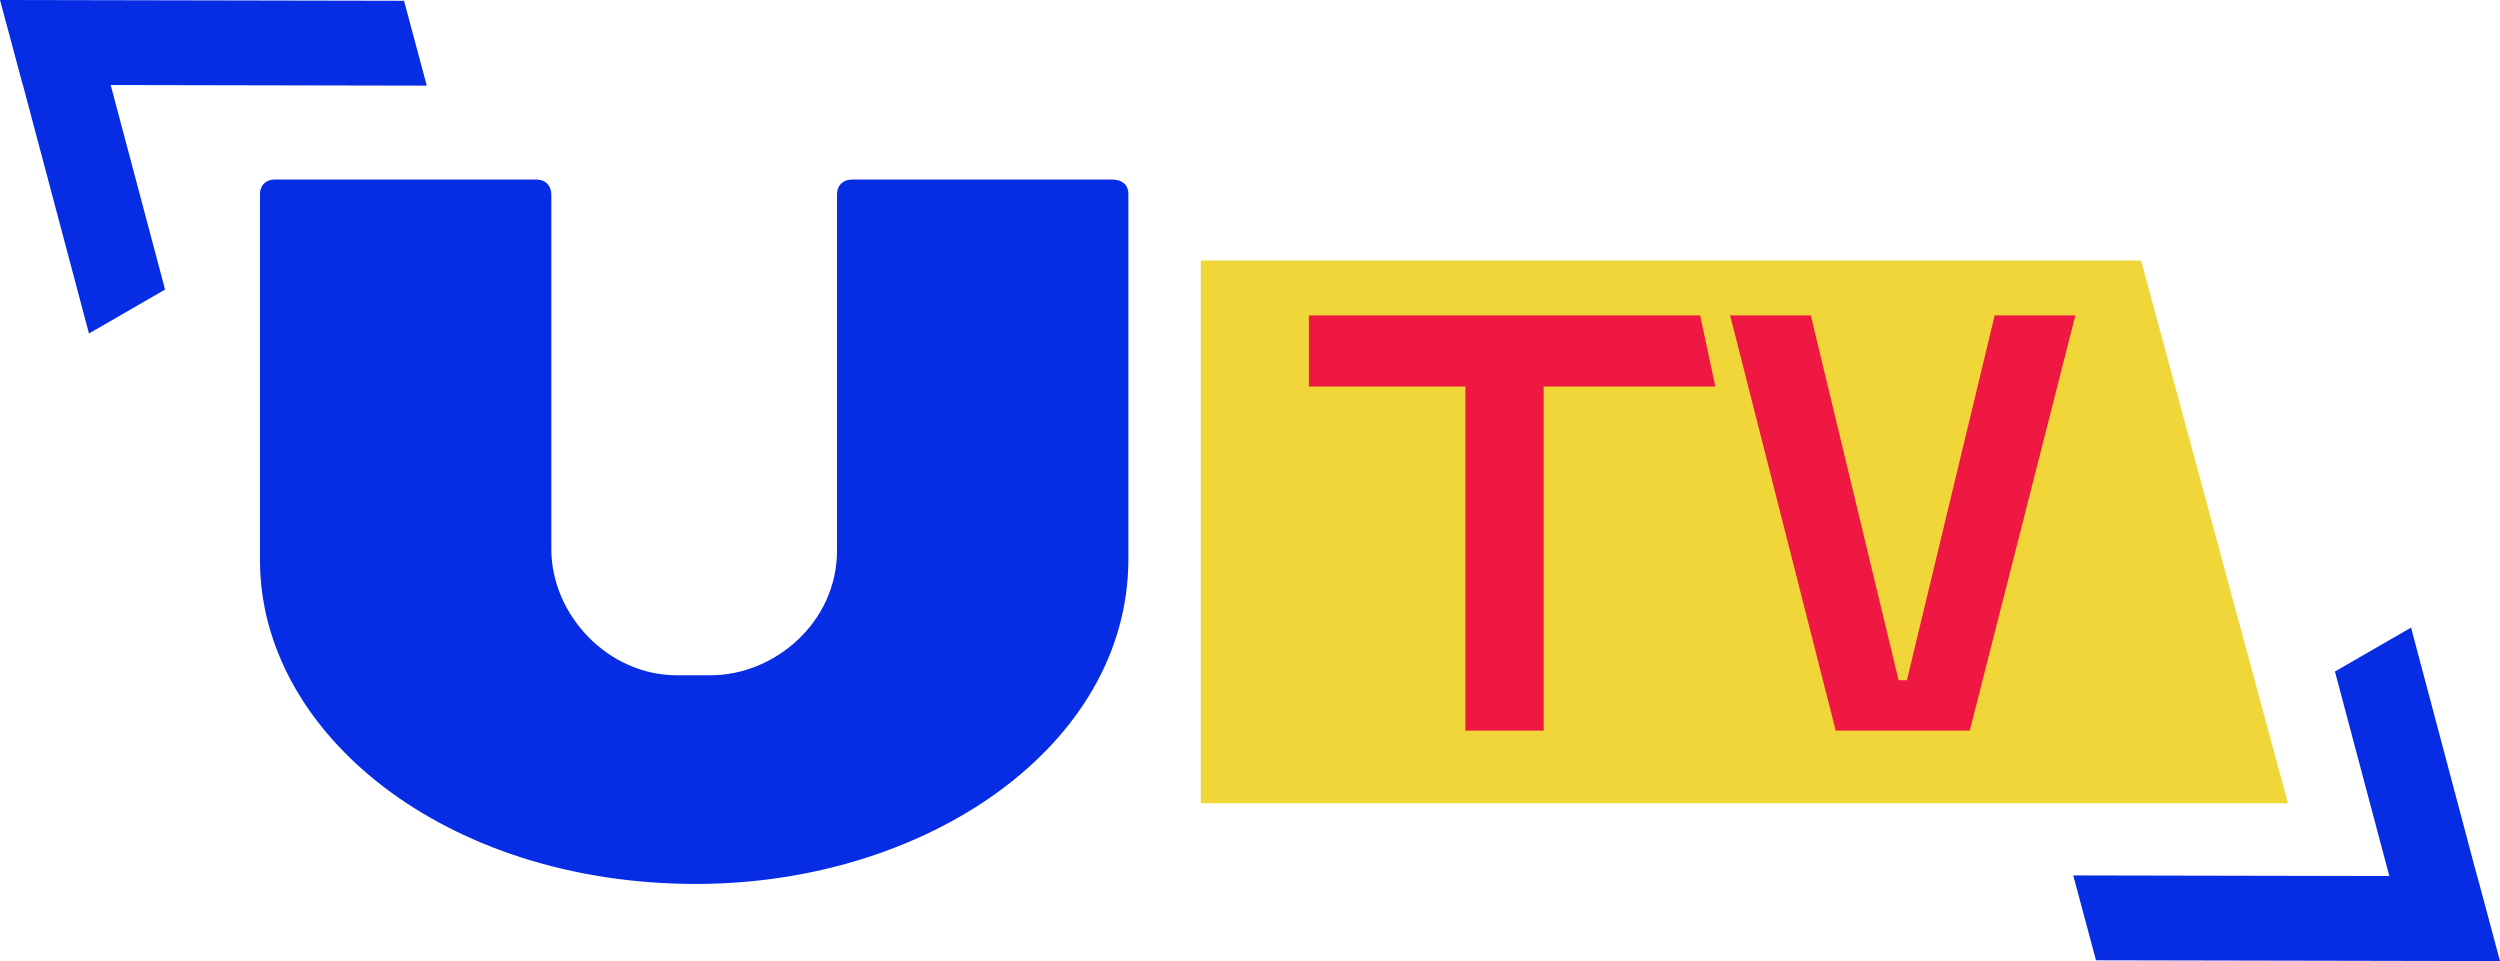
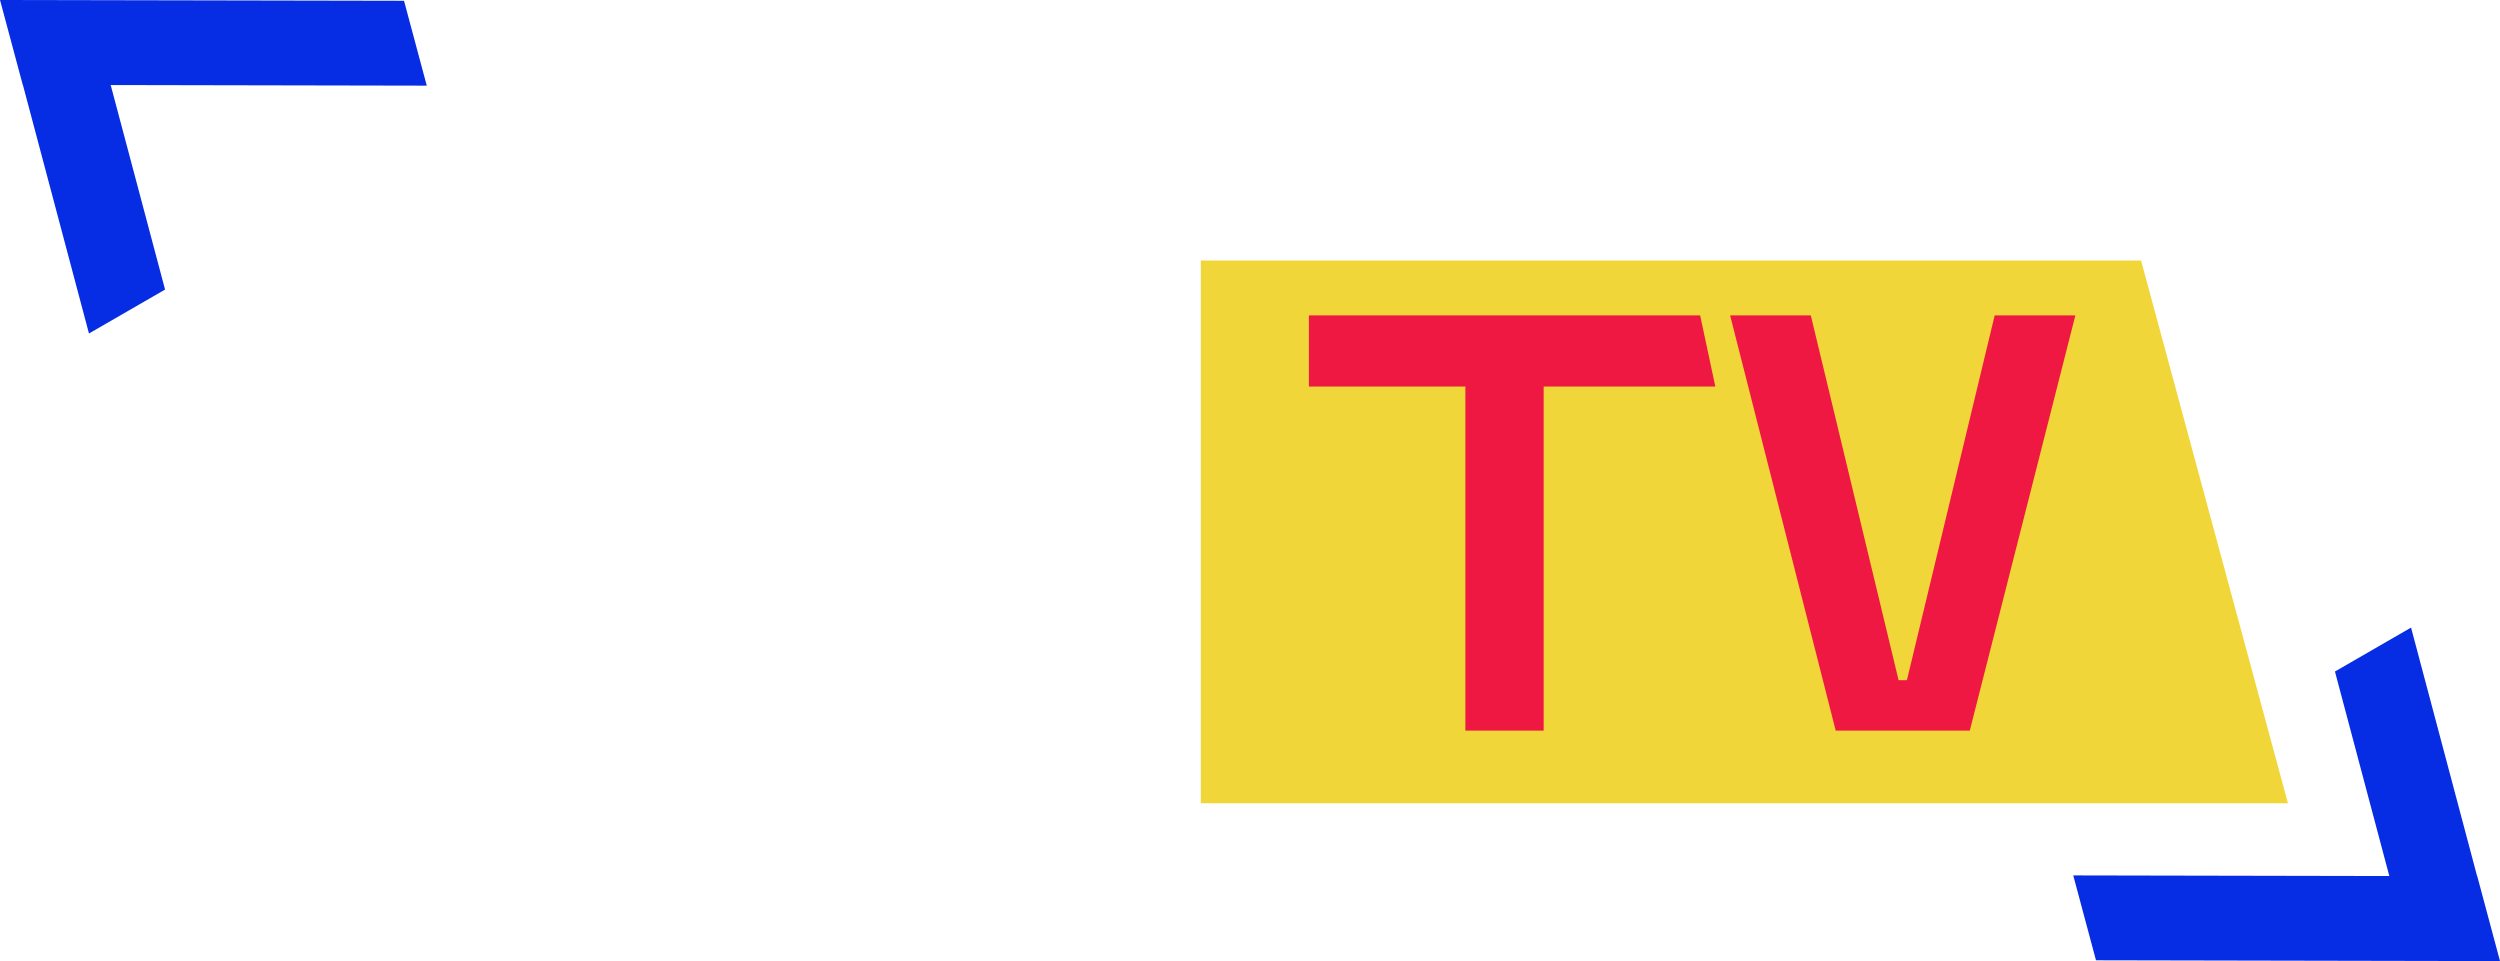
<svg xmlns="http://www.w3.org/2000/svg" xmlns:ns1="http://www.inkscape.org/namespaces/inkscape" xmlns:ns2="http://sodipodi.sourceforge.net/DTD/sodipodi-0.dtd" width="261.196mm" height="100.412mm" viewBox="0 0 261.196 100.412" version="1.1" id="svg5" ns1:version="1.1 (c68e22c387, 2021-05-23)" ns2:docname="UTV (Whitebird Group).svg">
  <ns2:namedview id="namedview7" pagecolor="#ffffff" bordercolor="#666666" borderopacity="1.0" ns1:pageshadow="2" ns1:pageopacity="0.0" ns1:pagecheckerboard="0" ns1:document-units="mm" showgrid="false" ns1:zoom="0.74653479" ns1:cx="474.86065" ns1:cy="198.91906" ns1:window-width="1920" ns1:window-height="1001" ns1:window-x="-9" ns1:window-y="-9" ns1:window-maximized="1" ns1:current-layer="layer1" />
  <defs id="defs2">
    <clipPath clipPathUnits="userSpaceOnUse" id="clipPath3031">
      <path ns1:connector-curvature="0" d="M 0,0 H 793.701 V 793.701 H 0 Z" id="path3033" />
    </clipPath>
    <clipPath clipPathUnits="userSpaceOnUse" id="clipPath3015">
      <path ns1:connector-curvature="0" d="M 0,0 H 793.701 V 793.701 H 0 Z" id="path3017" />
    </clipPath>
    <clipPath clipPathUnits="userSpaceOnUse" id="clipPath2999">
      <path ns1:connector-curvature="0" d="M 0,0 H 793.701 V 793.701 H 0 Z" id="path3001" />
    </clipPath>
    <clipPath clipPathUnits="userSpaceOnUse" id="clipPath3156">
-       <path ns1:connector-curvature="0" d="m 45.36,27 h 196.56 v 74.922 H 45.36 Z" id="path3158" />
-     </clipPath>
+       </clipPath>
  </defs>
  <g ns1:label="Layer 1" ns1:groupmode="layer" id="layer1" transform="translate(20.552,-95.762)">
    <g ns1:label="Layer 1" id="layer1-8" transform="translate(100.182,17.742)" style="fill:#062ce4;fill-opacity:1">
      <path id="rect1124" style="fill:#062ce4;fill-opacity:1;stroke-width:1.395;stroke-linecap:square;paint-order:stroke markers fill" d="m -111.439,112.862 7.95,-4.59 -5.68,-21.368 33.023,0.065 -2.376,-8.867 -42.211,-0.083 2.376,8.867 0.014,1.2e-4 z" />
      <path id="path1710" style="fill:#062ce4;fill-opacity:1;stroke-width:1.395;stroke-linecap:square;paint-order:stroke markers fill" d="m 131.168,143.589 -7.95,4.59 5.68,21.368 -33.023,-0.065 2.376,8.867 42.211,0.084 -2.376,-8.867 -0.014,-1.1e-4 z" />
    </g>
    <g ns1:label="Layer 1" id="layer1-3" transform="matrix(0.265,0,0,0.265,49.94,44.662)" style="fill:#f1d639;fill-opacity:1">
-       <path style="fill:#062ce4;fill-opacity:1;stroke:none;stroke-width:0.648" d="m 8.334,541.334 c -98.36,0 -171.84,-58.957 -171.84,-127.647 V 269.182 c 0,-3.144 2.277,-5.558 5.558,-5.558 h 103.377 c 3.747,0 5.928,2.498 5.928,5.928 v 139.689 c 0,26.263 22.535,49.815 49.41,49.815 H 14.154 c 25.285,0 49.844,-20.881 49.844,-49.236 V 269.415 c 0,-3.406 2.258,-5.791 5.928,-5.791 H 172.596 c 3.393,0 6.266,1.761 6.266,5.642 v 144.051 c 0,73.412 -79.419,128.017 -170.528,128.017 z" id="path3736" ns1:connector-curvature="0" ns2:nodetypes="cccccccccccccccc" />
-     </g>
+       </g>
    <path id="rect7955" style="fill:#f1d639;fill-rule:evenodd;stroke-width:3.891;stroke-linecap:square;paint-order:stroke fill markers" d="m 104.907,122.982 h 98.237 l 15.346,56.706 H 104.907 Z" ns2:nodetypes="ccccc" />
    <g aria-label="TV" id="text8138" style="font-size:61.978px;line-height:1.25;fill:#ef1842;stroke-width:1.549" transform="translate(76.034,-33.315)">
      <path d="m 56.513,205.411 v -35.947 h -16.348 v -7.437 h 40.877 l 1.587,7.437 H 64.694 v 35.947 z" style="font-weight:bold;font-family:'Space Grotesk';-inkscape-font-specification:'Space Grotesk Bold'" id="path13308" ns2:nodetypes="ccccccccc" />
      <path d="M 95.206,205.411 84.174,162.026 h 8.429 l 9.173,38.117 h 0.868 l 9.173,-38.117 h 8.429 l -11.032,43.385 z" style="font-weight:bold;font-family:'Space Grotesk';-inkscape-font-specification:'Space Grotesk Bold'" id="path13310" />
    </g>
  </g>
</svg>